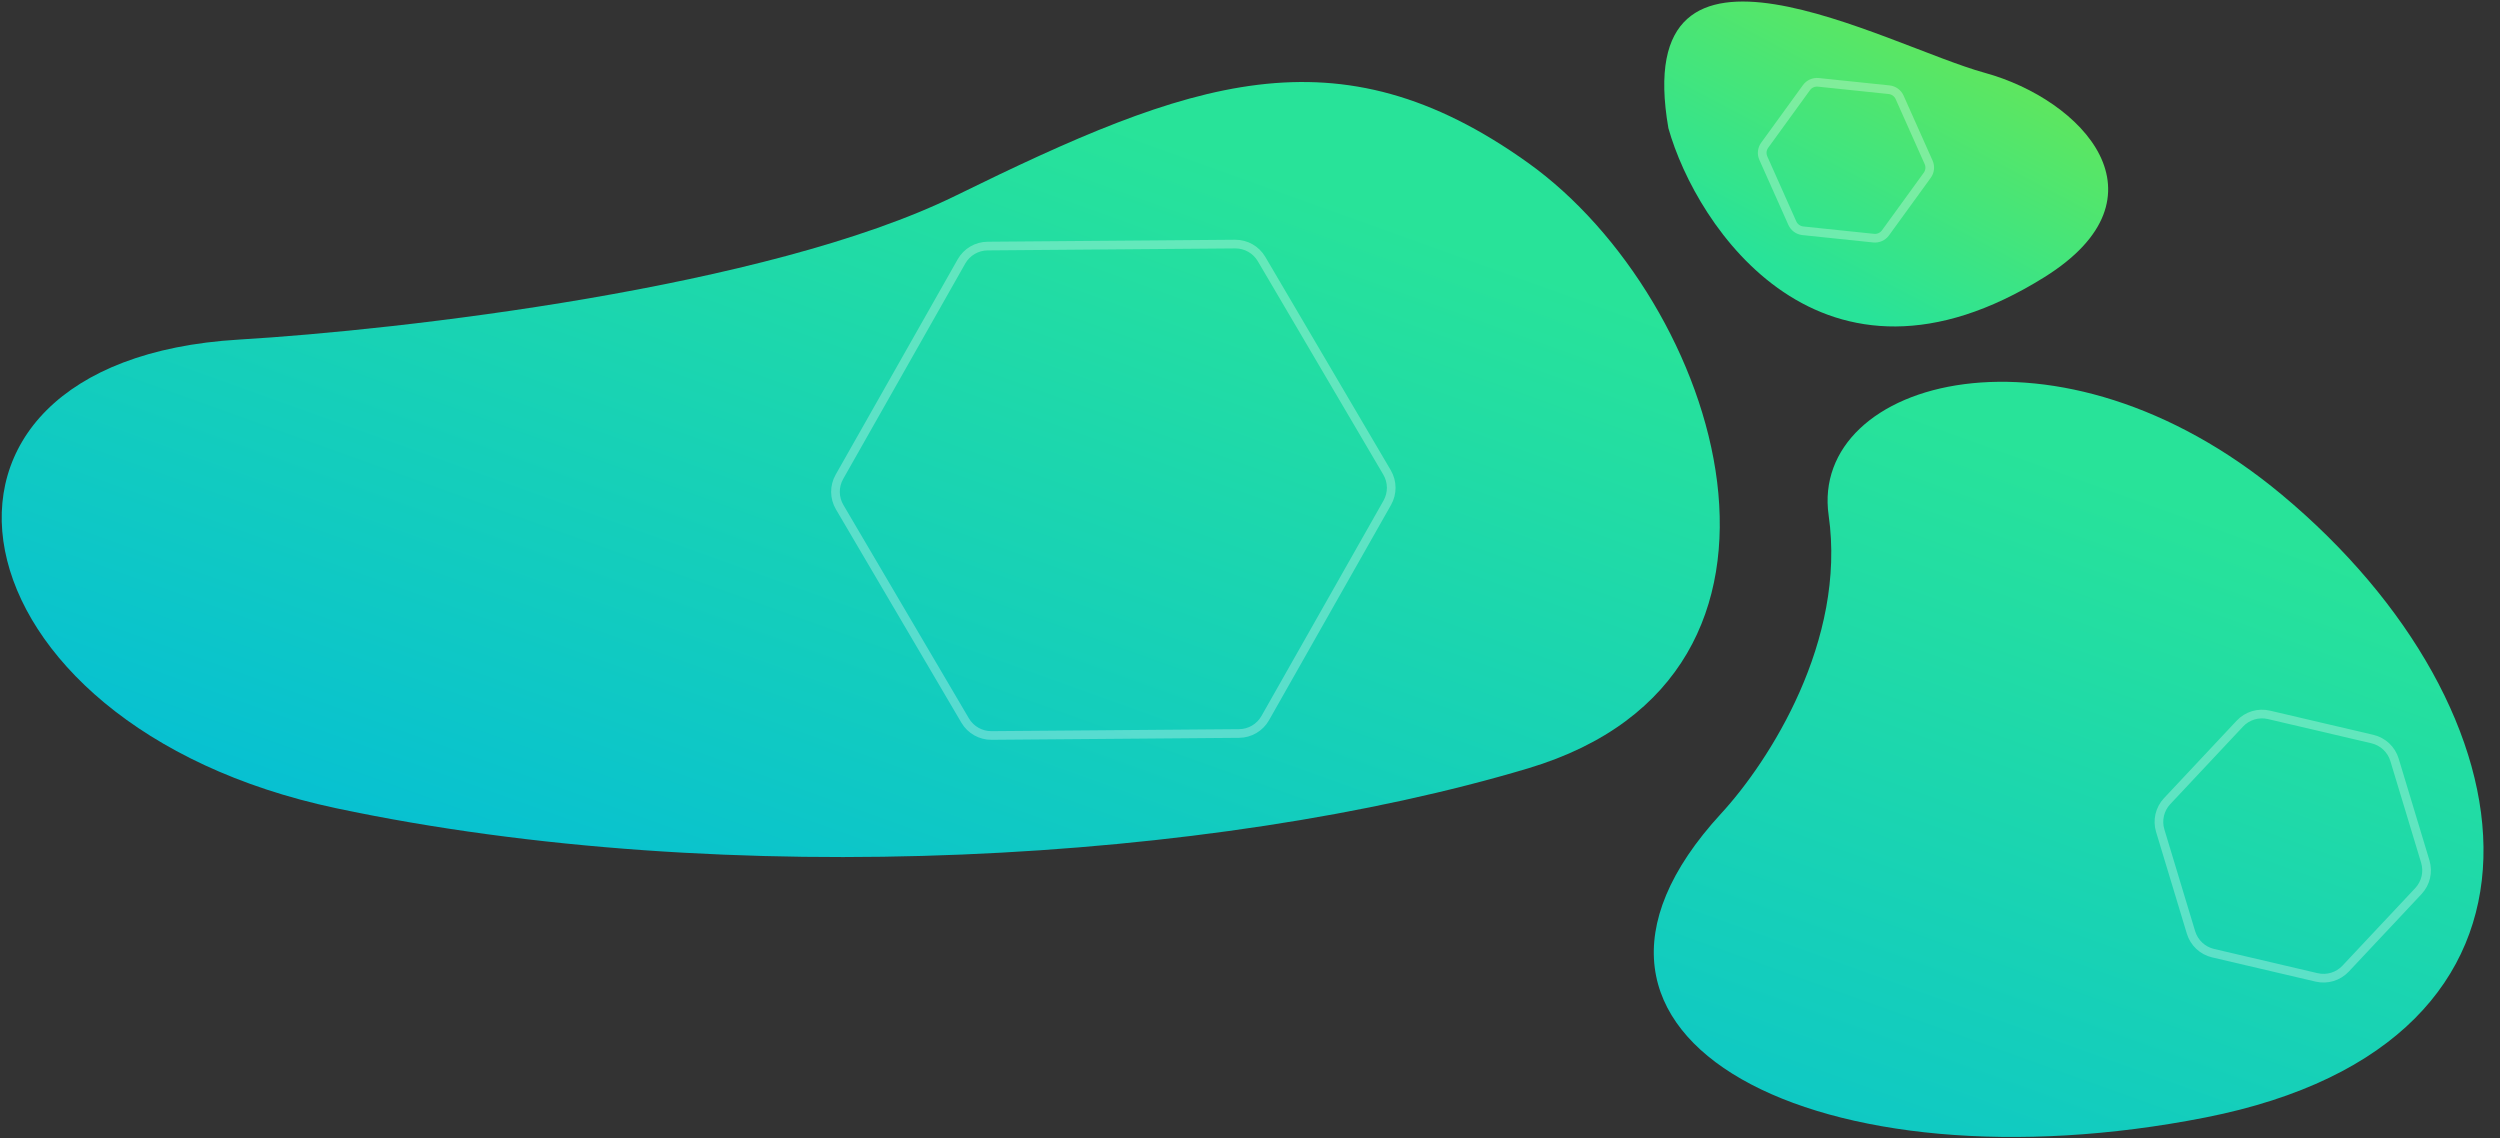
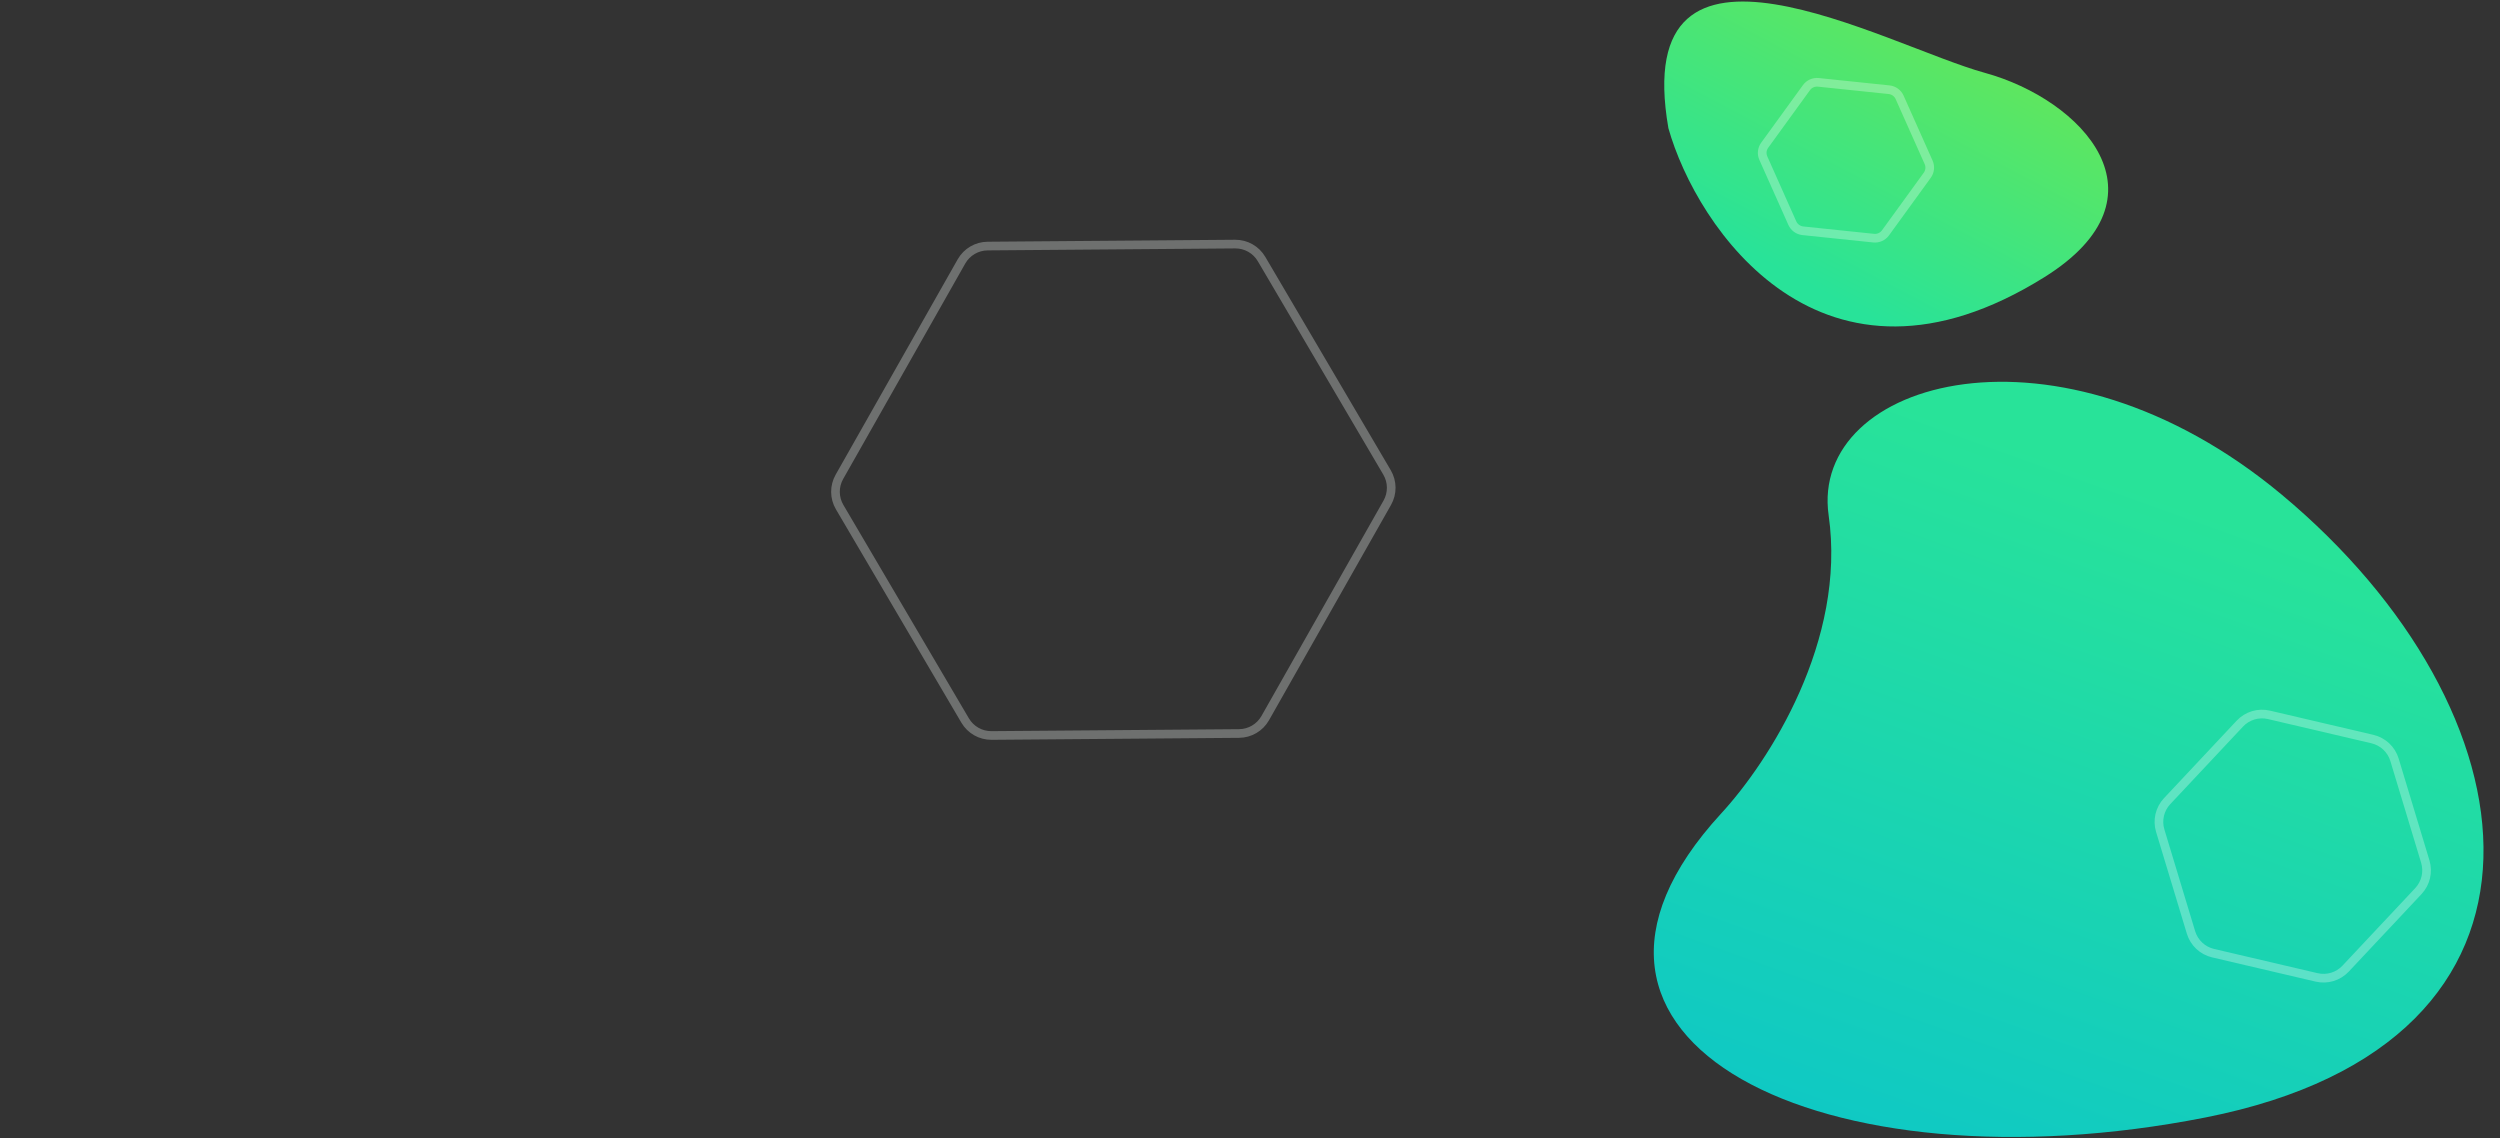
<svg xmlns="http://www.w3.org/2000/svg" width="1443" height="657" viewBox="0 0 1443 657" fill="none">
  <rect x="0" y="0" width="1443" height="657" fill="#333333" stroke="none" />
-   <path d="M551.501 112.999C443.101 166.199 230.667 190.499 138.001 195.999C-70.5 208.374 -32.499 418.499 194.001 466.499C420.501 514.499 701.501 497.499 882.001 443.499C1062.5 389.499 992.501 172.999 882.001 93.999C771.501 14.999 687.001 46.499 551.501 112.999Z" fill="url(#paint0_linear)" />
  <path d="M993.5 469.499C1021.21 439.387 1065.83 369.832 1055.5 297.499C1044.29 218.999 1188 177.999 1317 285.499C1465.62 409.345 1493.5 601.499 1273 644.999C1052.5 688.499 872.5 600.999 993.5 469.499Z" fill="url(#paint1_linear)" />
  <path d="M1180 160C1051.61 240.135 979.167 131.334 963 74C940 -58.5 1089 26.5 1145.5 42C1202 57.5 1254.5 113.5 1180 160Z" fill="url(#paint2_linear)" />
  <path opacity="0.3" d="M1369.35 426.588C1375.44 428.013 1380.3 432.577 1382.11 438.562L1399.88 497.296C1401.69 503.281 1400.17 509.776 1395.89 514.336L1353.9 559.087C1349.63 563.646 1343.24 565.577 1337.15 564.153L1277.41 550.169C1271.32 548.744 1266.45 544.179 1264.64 538.195L1246.88 479.46C1245.07 473.476 1246.59 466.98 1250.87 462.421L1292.85 417.67C1297.13 413.11 1303.52 411.179 1309.6 412.604L1369.35 426.588Z" stroke="#F8FFFC" stroke-width="5" />
  <path opacity="0.3" d="M1042.69 50.585C1044.26 48.416 1046.87 47.251 1049.53 47.528L1090.39 51.786C1093.05 52.064 1095.37 53.743 1096.46 56.19L1113.2 93.697C1114.29 96.143 1113.99 98.987 1112.42 101.156L1088.3 134.405C1086.73 136.574 1084.12 137.739 1081.46 137.461L1040.6 133.203C1037.94 132.926 1035.63 131.247 1034.53 128.8L1017.8 91.293C1016.7 88.846 1017 86.003 1018.57 83.834L1042.69 50.585Z" stroke="#F8FFFC" stroke-width="5" />
  <path opacity="0.3" d="M712.938 140.884C719.19 140.834 724.994 144.123 728.164 149.512L800.6 272.687C803.769 278.076 803.823 284.747 800.74 290.186L730.286 414.505C727.203 419.945 721.453 423.326 715.201 423.376L572.311 424.521C566.059 424.571 560.255 421.282 557.086 415.892L484.649 292.718C481.48 287.329 481.427 280.658 484.509 275.219L554.963 150.9C558.046 145.46 563.796 142.079 570.048 142.029L712.938 140.884Z" stroke="#F8FFFC" stroke-width="5" />
  <defs>
    <linearGradient id="paint0_linear" x1="738.5" y1="102.499" x2="518.5" y2="713.999" gradientUnits="userSpaceOnUse">
      <stop stop-color="#28E399" />
      <stop offset="1" stop-color="#00B9DE" />
    </linearGradient>
    <linearGradient id="paint1_linear" x1="738.5" y1="102.499" x2="518.5" y2="713.999" gradientUnits="userSpaceOnUse">
      <stop stop-color="#28E399" />
      <stop offset="1" stop-color="#00B9DE" />
    </linearGradient>
    <linearGradient id="paint2_linear" x1="1217" y1="-53.5" x2="1088.72" y2="188.435" gradientUnits="userSpaceOnUse">
      <stop stop-color="#85E936" />
      <stop offset="1" stop-color="#28E399" />
    </linearGradient>
  </defs>
</svg>